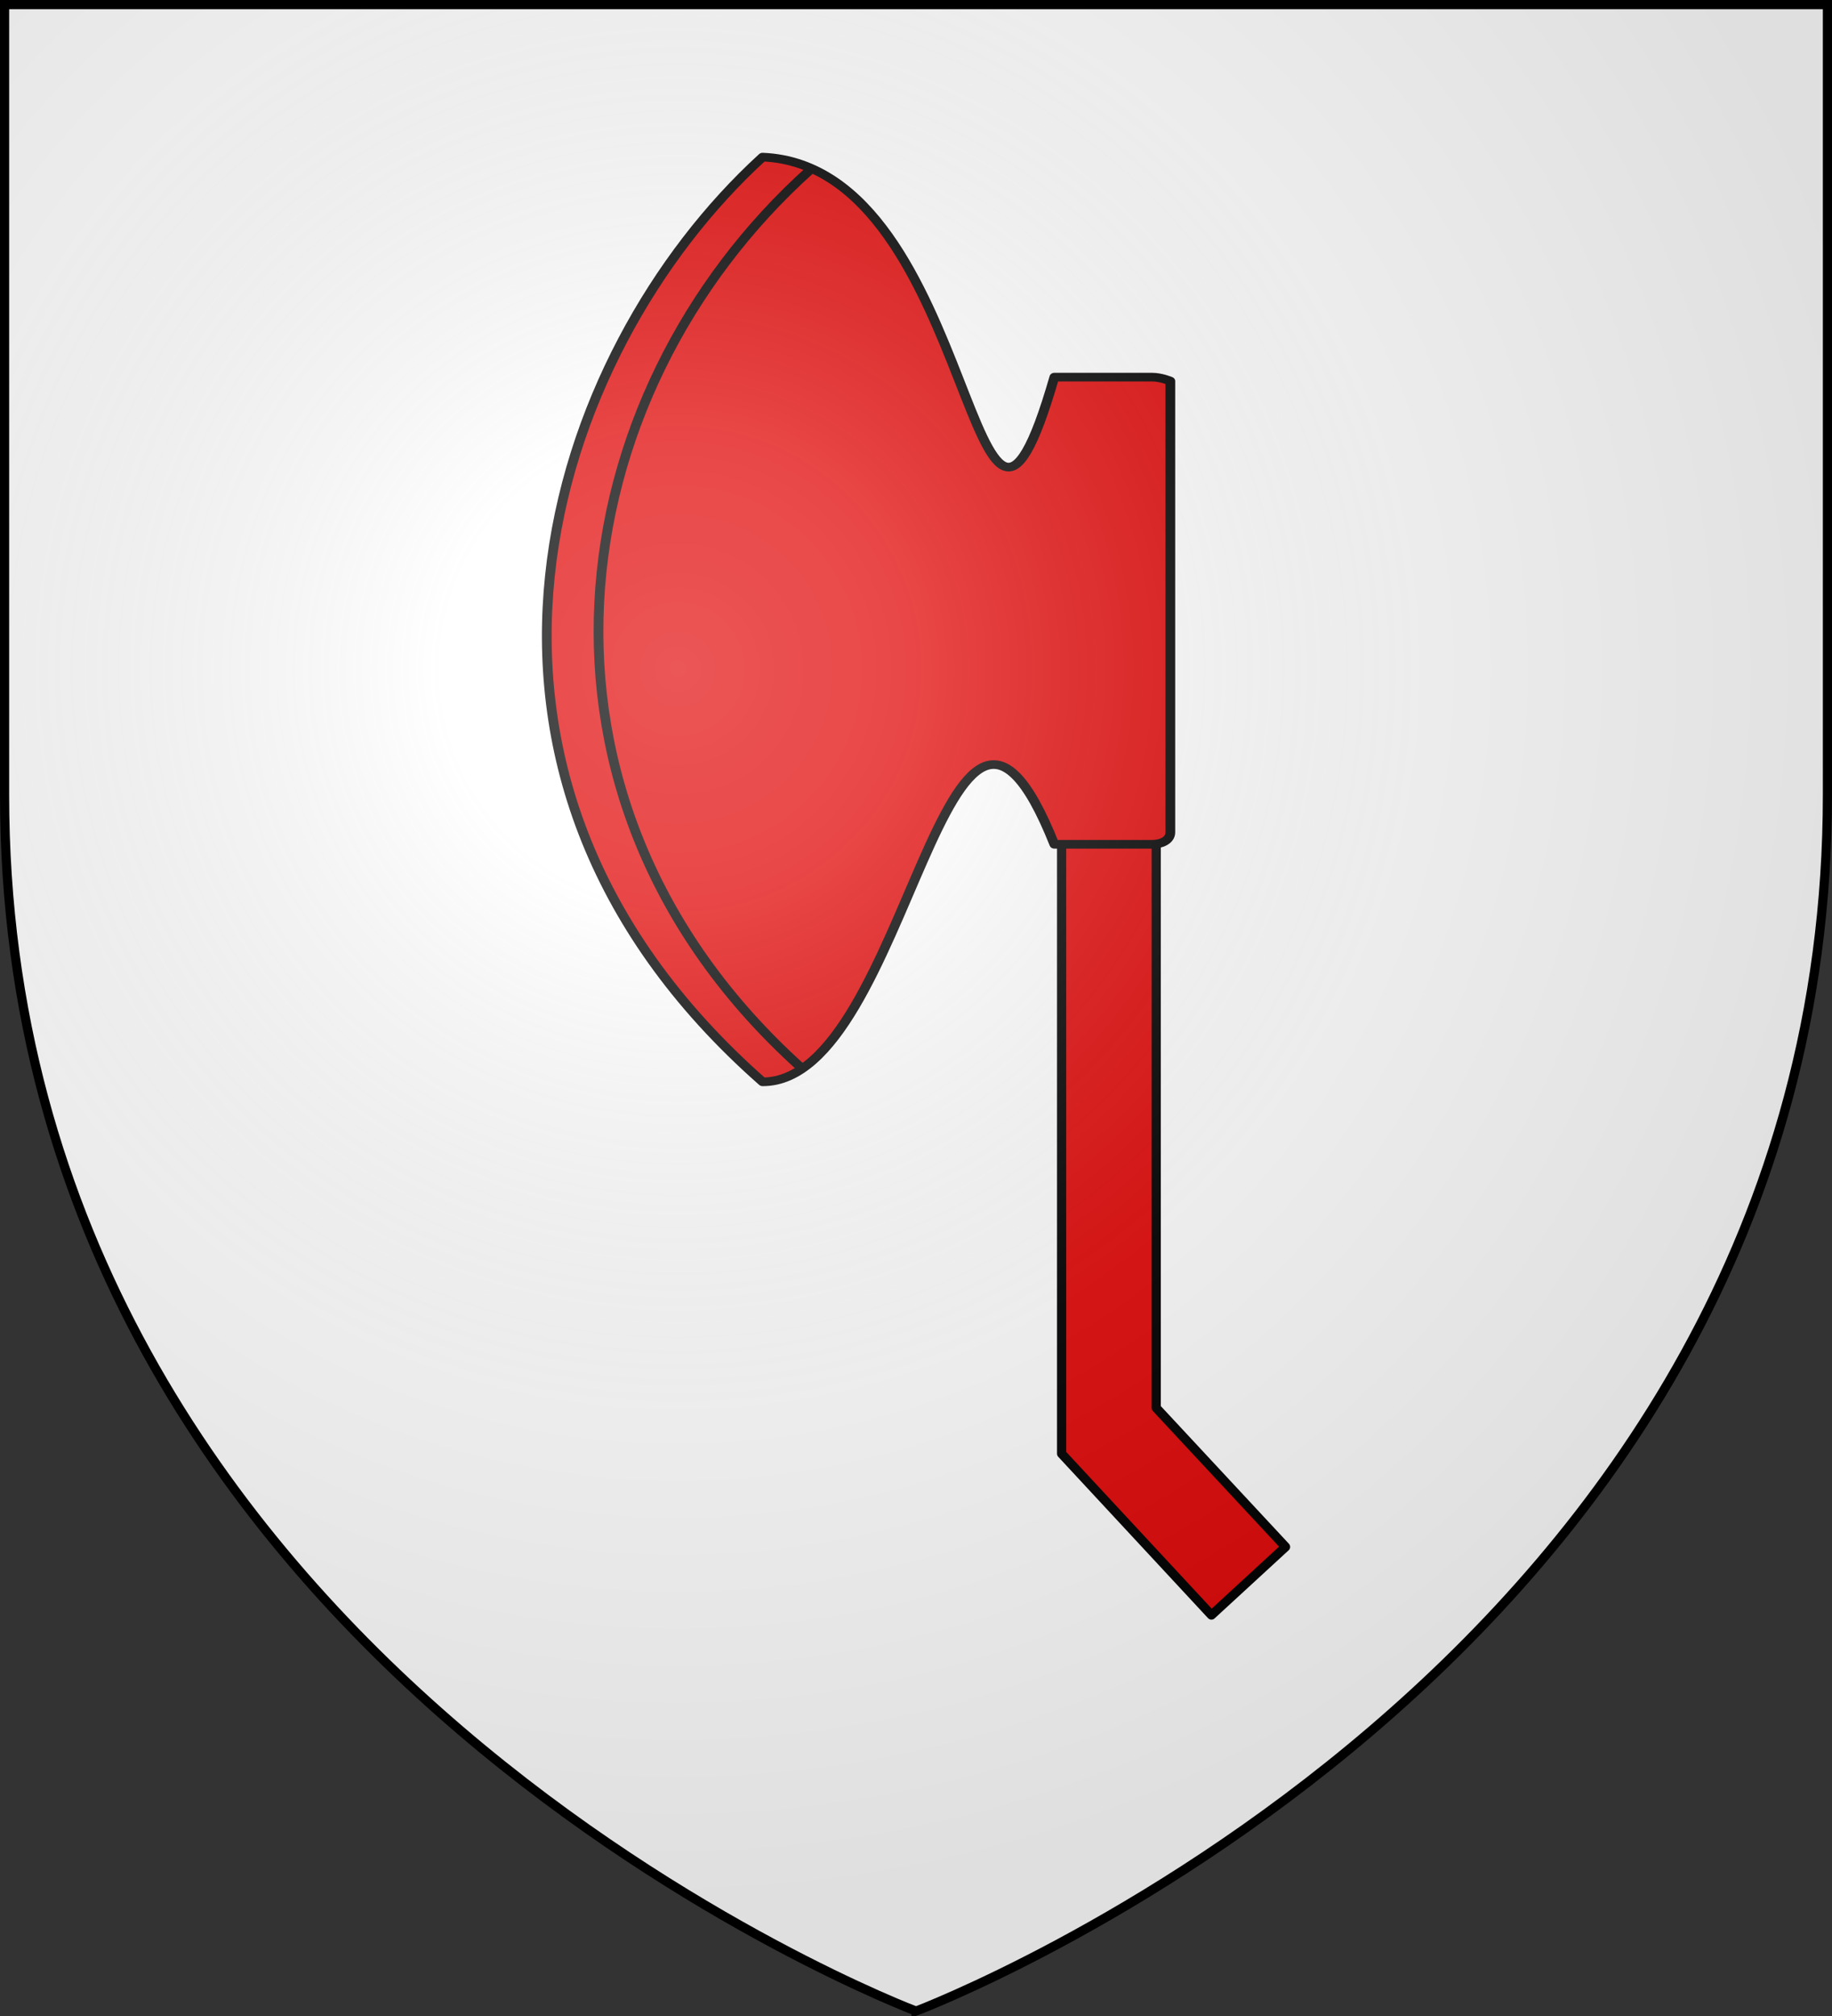
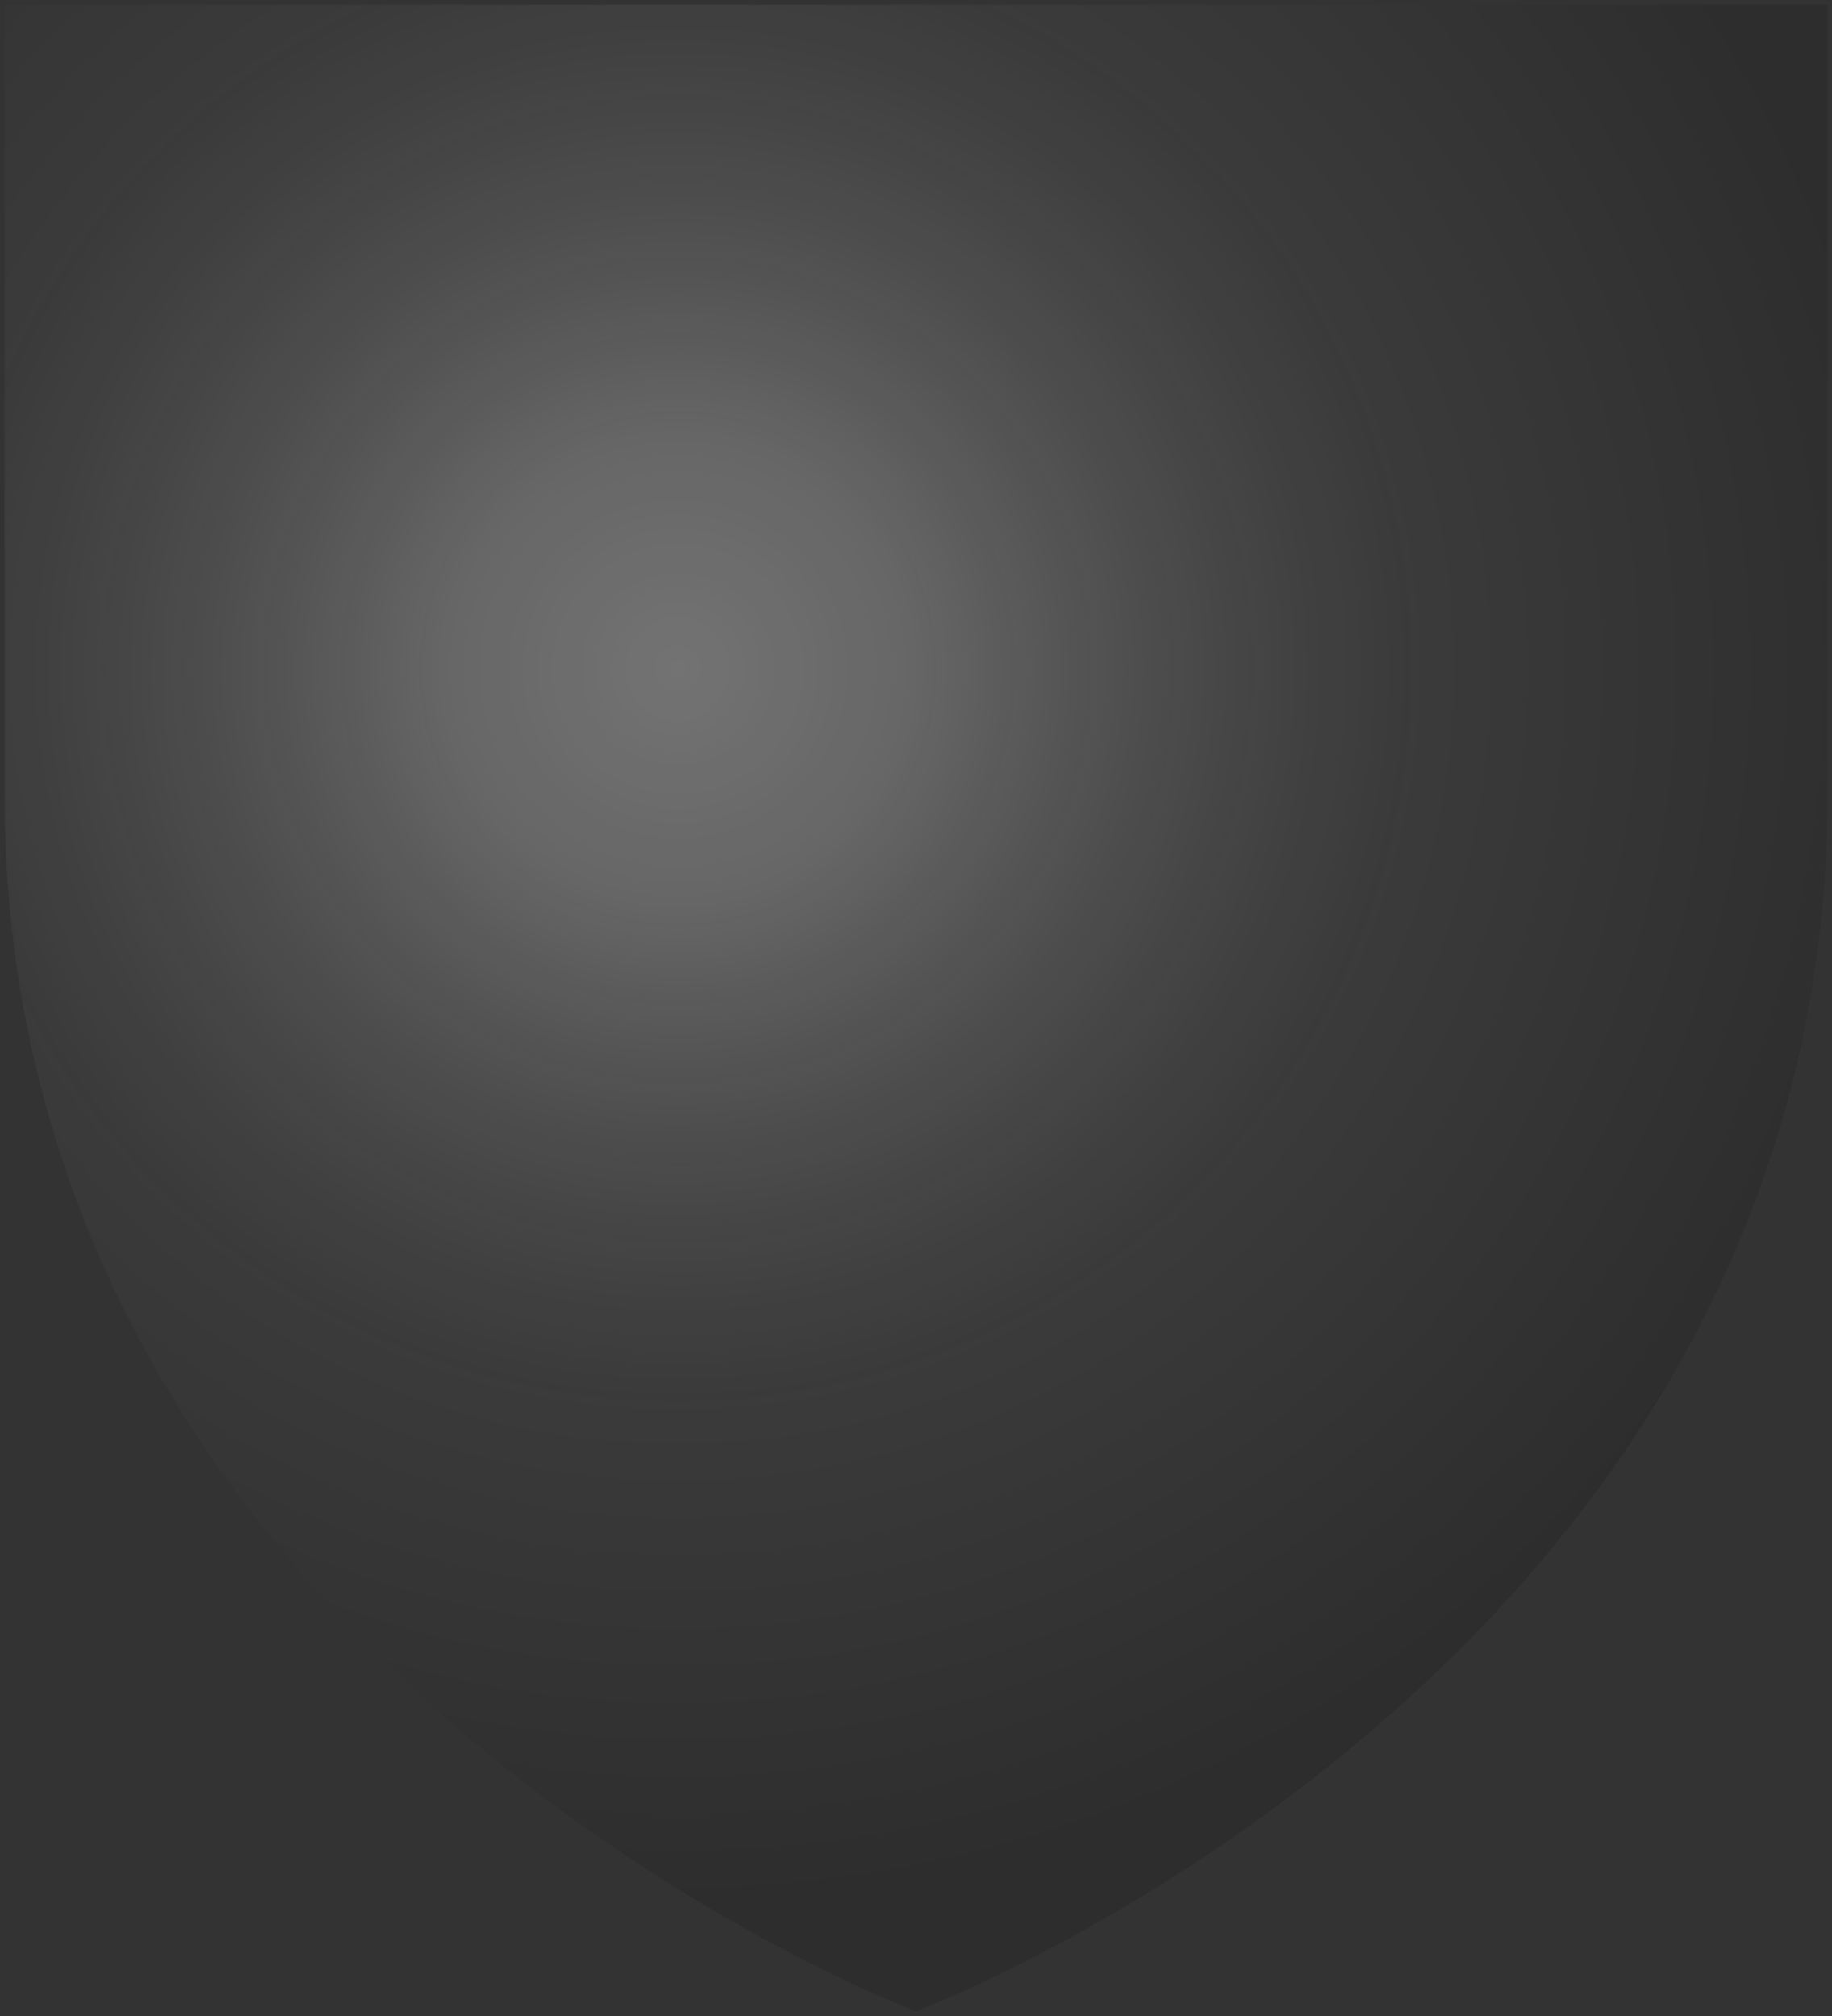
<svg xmlns="http://www.w3.org/2000/svg" height="660" width="600">
  <rect width="100%" height="100%" fill="#333333" stroke="none" />
  <radialGradient id="a" cx="221.445" cy="226.331" gradientTransform="matrix(1.353 0 0 1.35 -77.63 -86.514)" gradientUnits="userSpaceOnUse" r="300">
    <stop offset="0" stop-color="#fff" stop-opacity=".314" />
    <stop offset=".19" stop-color="#fff" stop-opacity=".251" />
    <stop offset=".6" stop-color="#6b6b6b" stop-opacity=".125" />
    <stop offset="1" stop-opacity=".125" />
  </radialGradient>
-   <path d="M300 658.5s298.5-112.436 298.5-398.182V1.5H1.5v258.818C1.5 546.064 300 658.5 300 658.5z" fill="#fff" fill-rule="evenodd" />
  <g fill="#e20909" stroke="#000" stroke-linecap="round" stroke-linejoin="round" stroke-width="2.757">
-     <path d="M338.268 122.57v322.486l45.02 48.61 22.274-20.538-38.86-41.865V122.612z" transform="matrix(1.09 0 0 1.087 -21.027 -7.866)" />
-     <path d="M-26.609 28.988h67.56c1.185 0 1.778 1.222 1.778 2.407v13.038C2.082 58.851 78.287 63.801 78.287 83.271c-46.6 47.086-109.283 28.417-138.426 0 1.357-28.937 76.259-27.718 32.938-38.838V31.395c0-1.185.592-2.407.592-2.407zm102.7 49.225c-40.239 39.685-100.48 32.23-134.317-1.272" stroke-width="1.294" transform="matrix(0 2.187 -2.46 0 454.608 182.958)" />
-   </g>
+     </g>
  <path d="M300 658.5s298.5-112.436 298.5-398.182V1.5H1.5v258.818C1.5 546.064 300 658.5 300 658.5z" fill="url(#a)" fill-rule="evenodd" />
-   <path d="M300 658.397S1.5 545.98 1.5 260.277V1.5h597v258.778c0 285.7-298.5 398.12-298.5 398.12z" fill="none" stroke="#000" stroke-width="3" />
</svg>